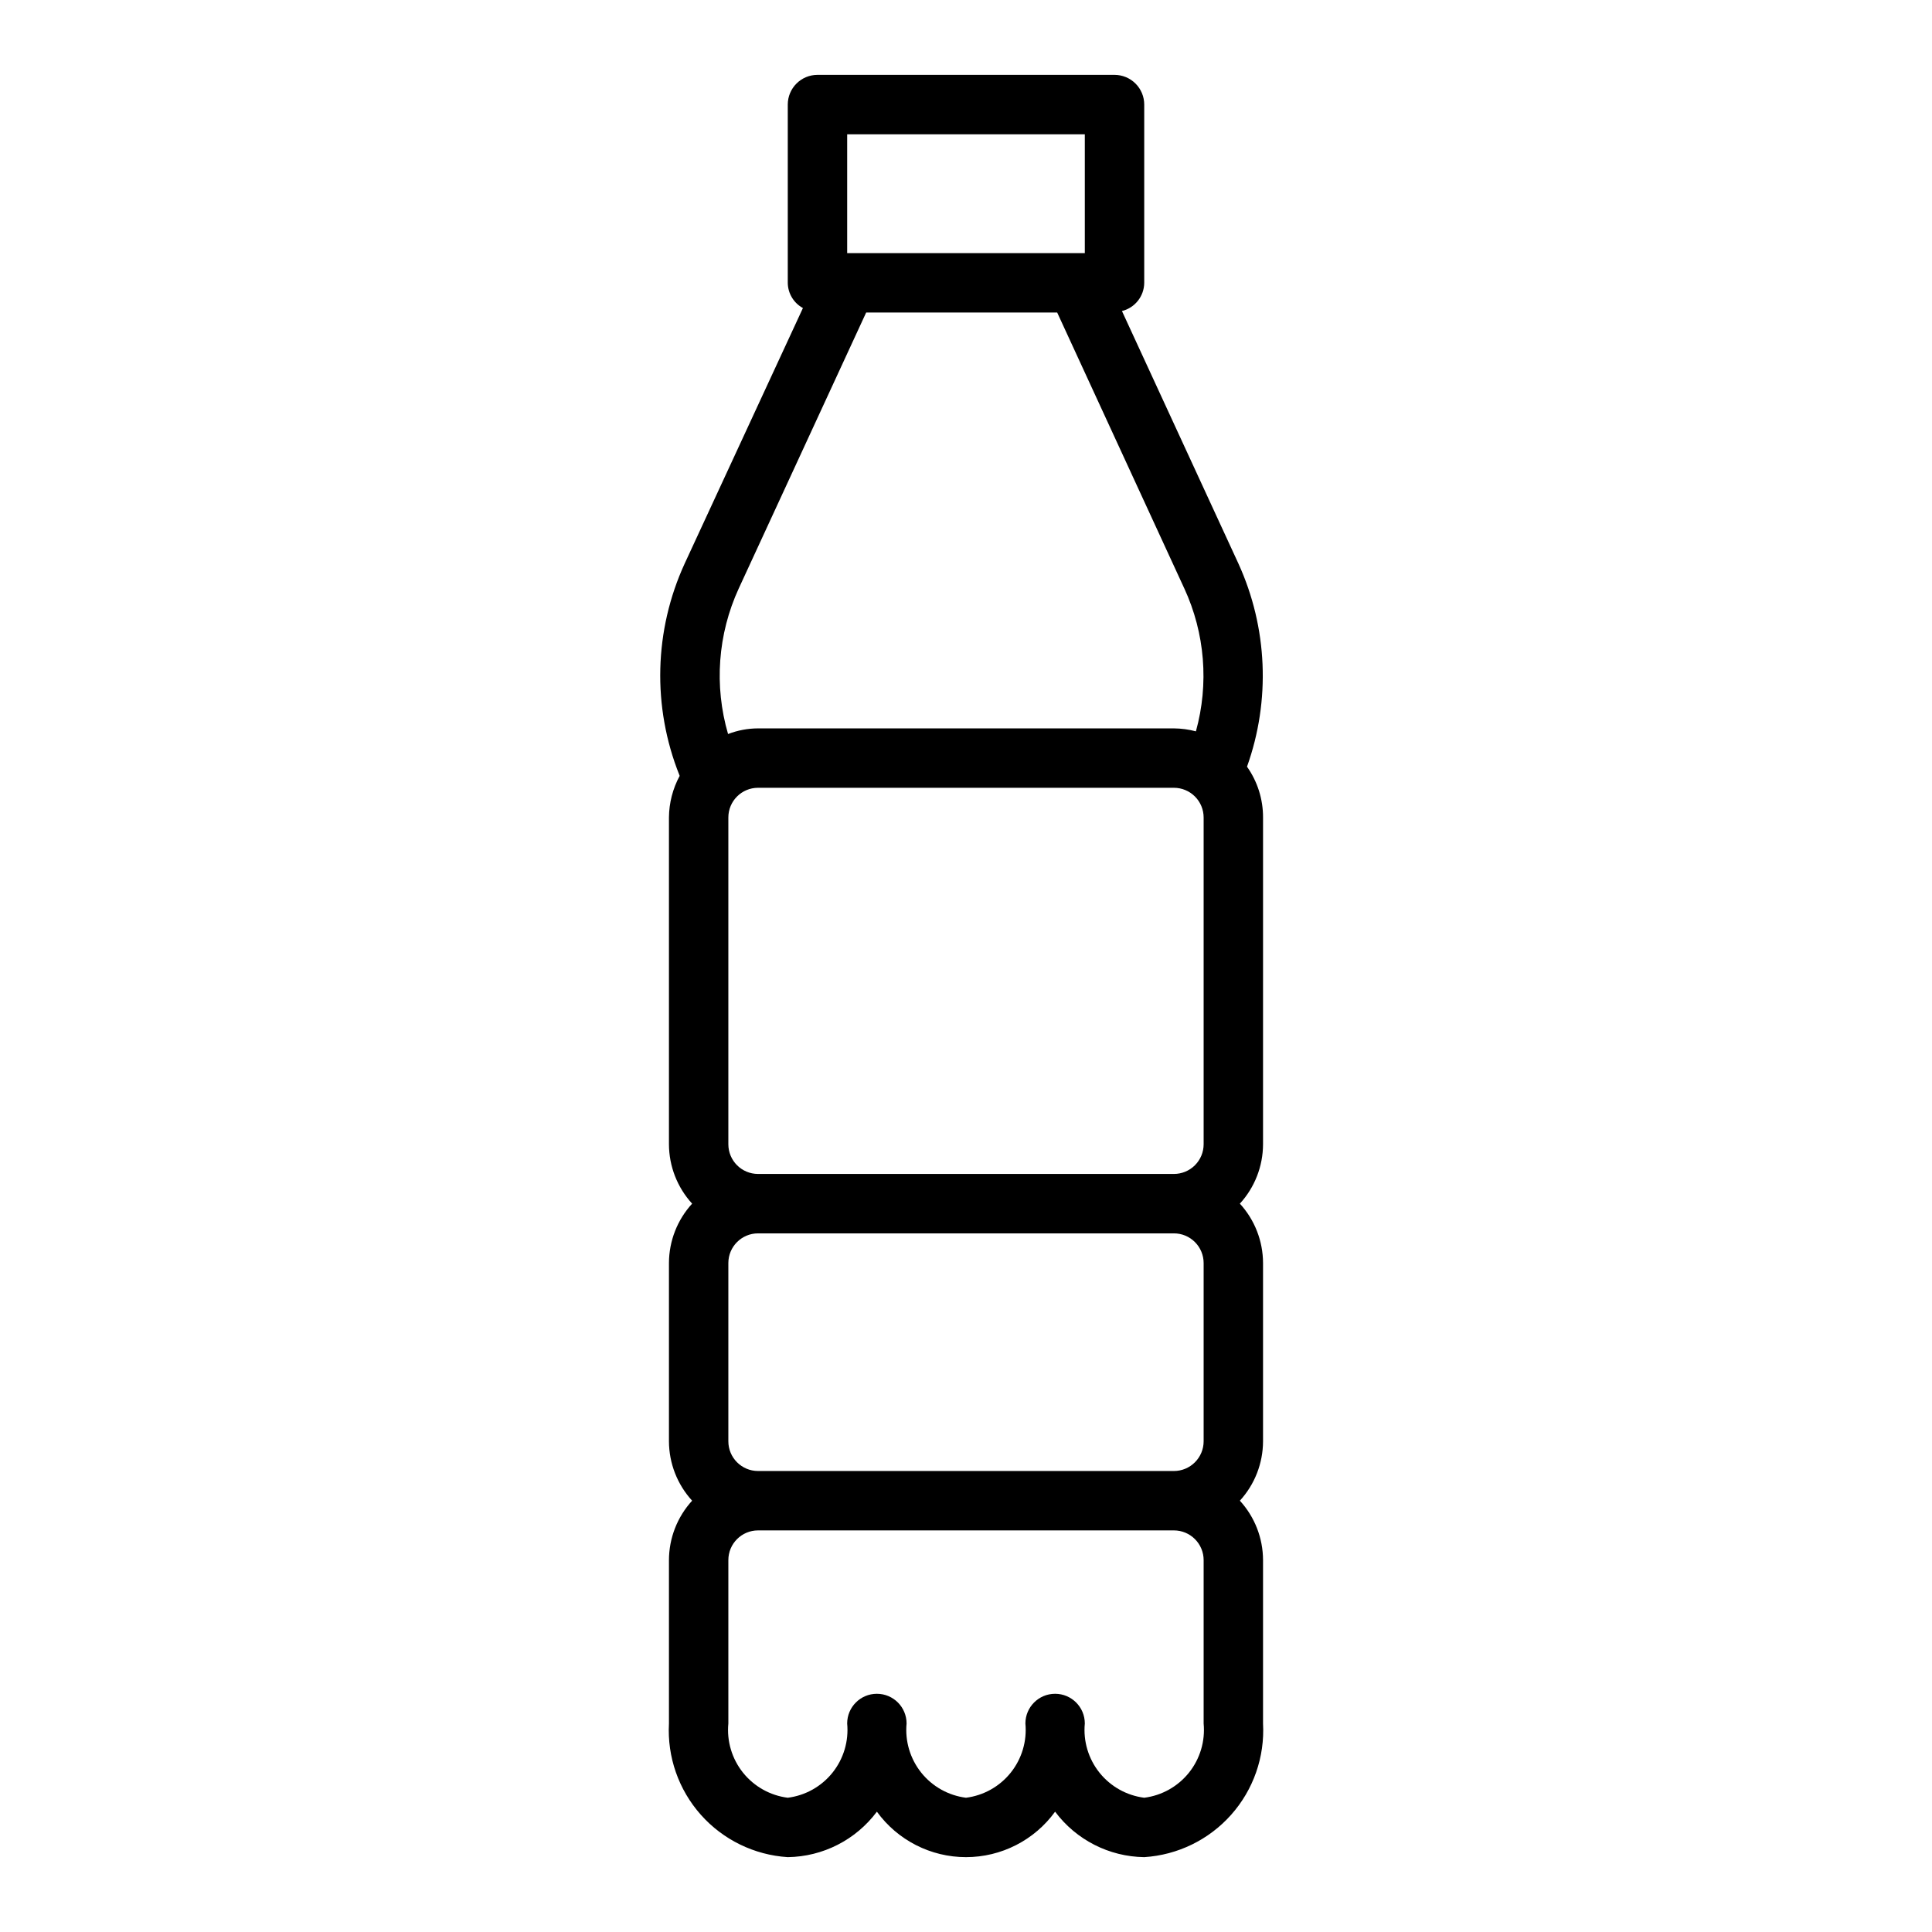
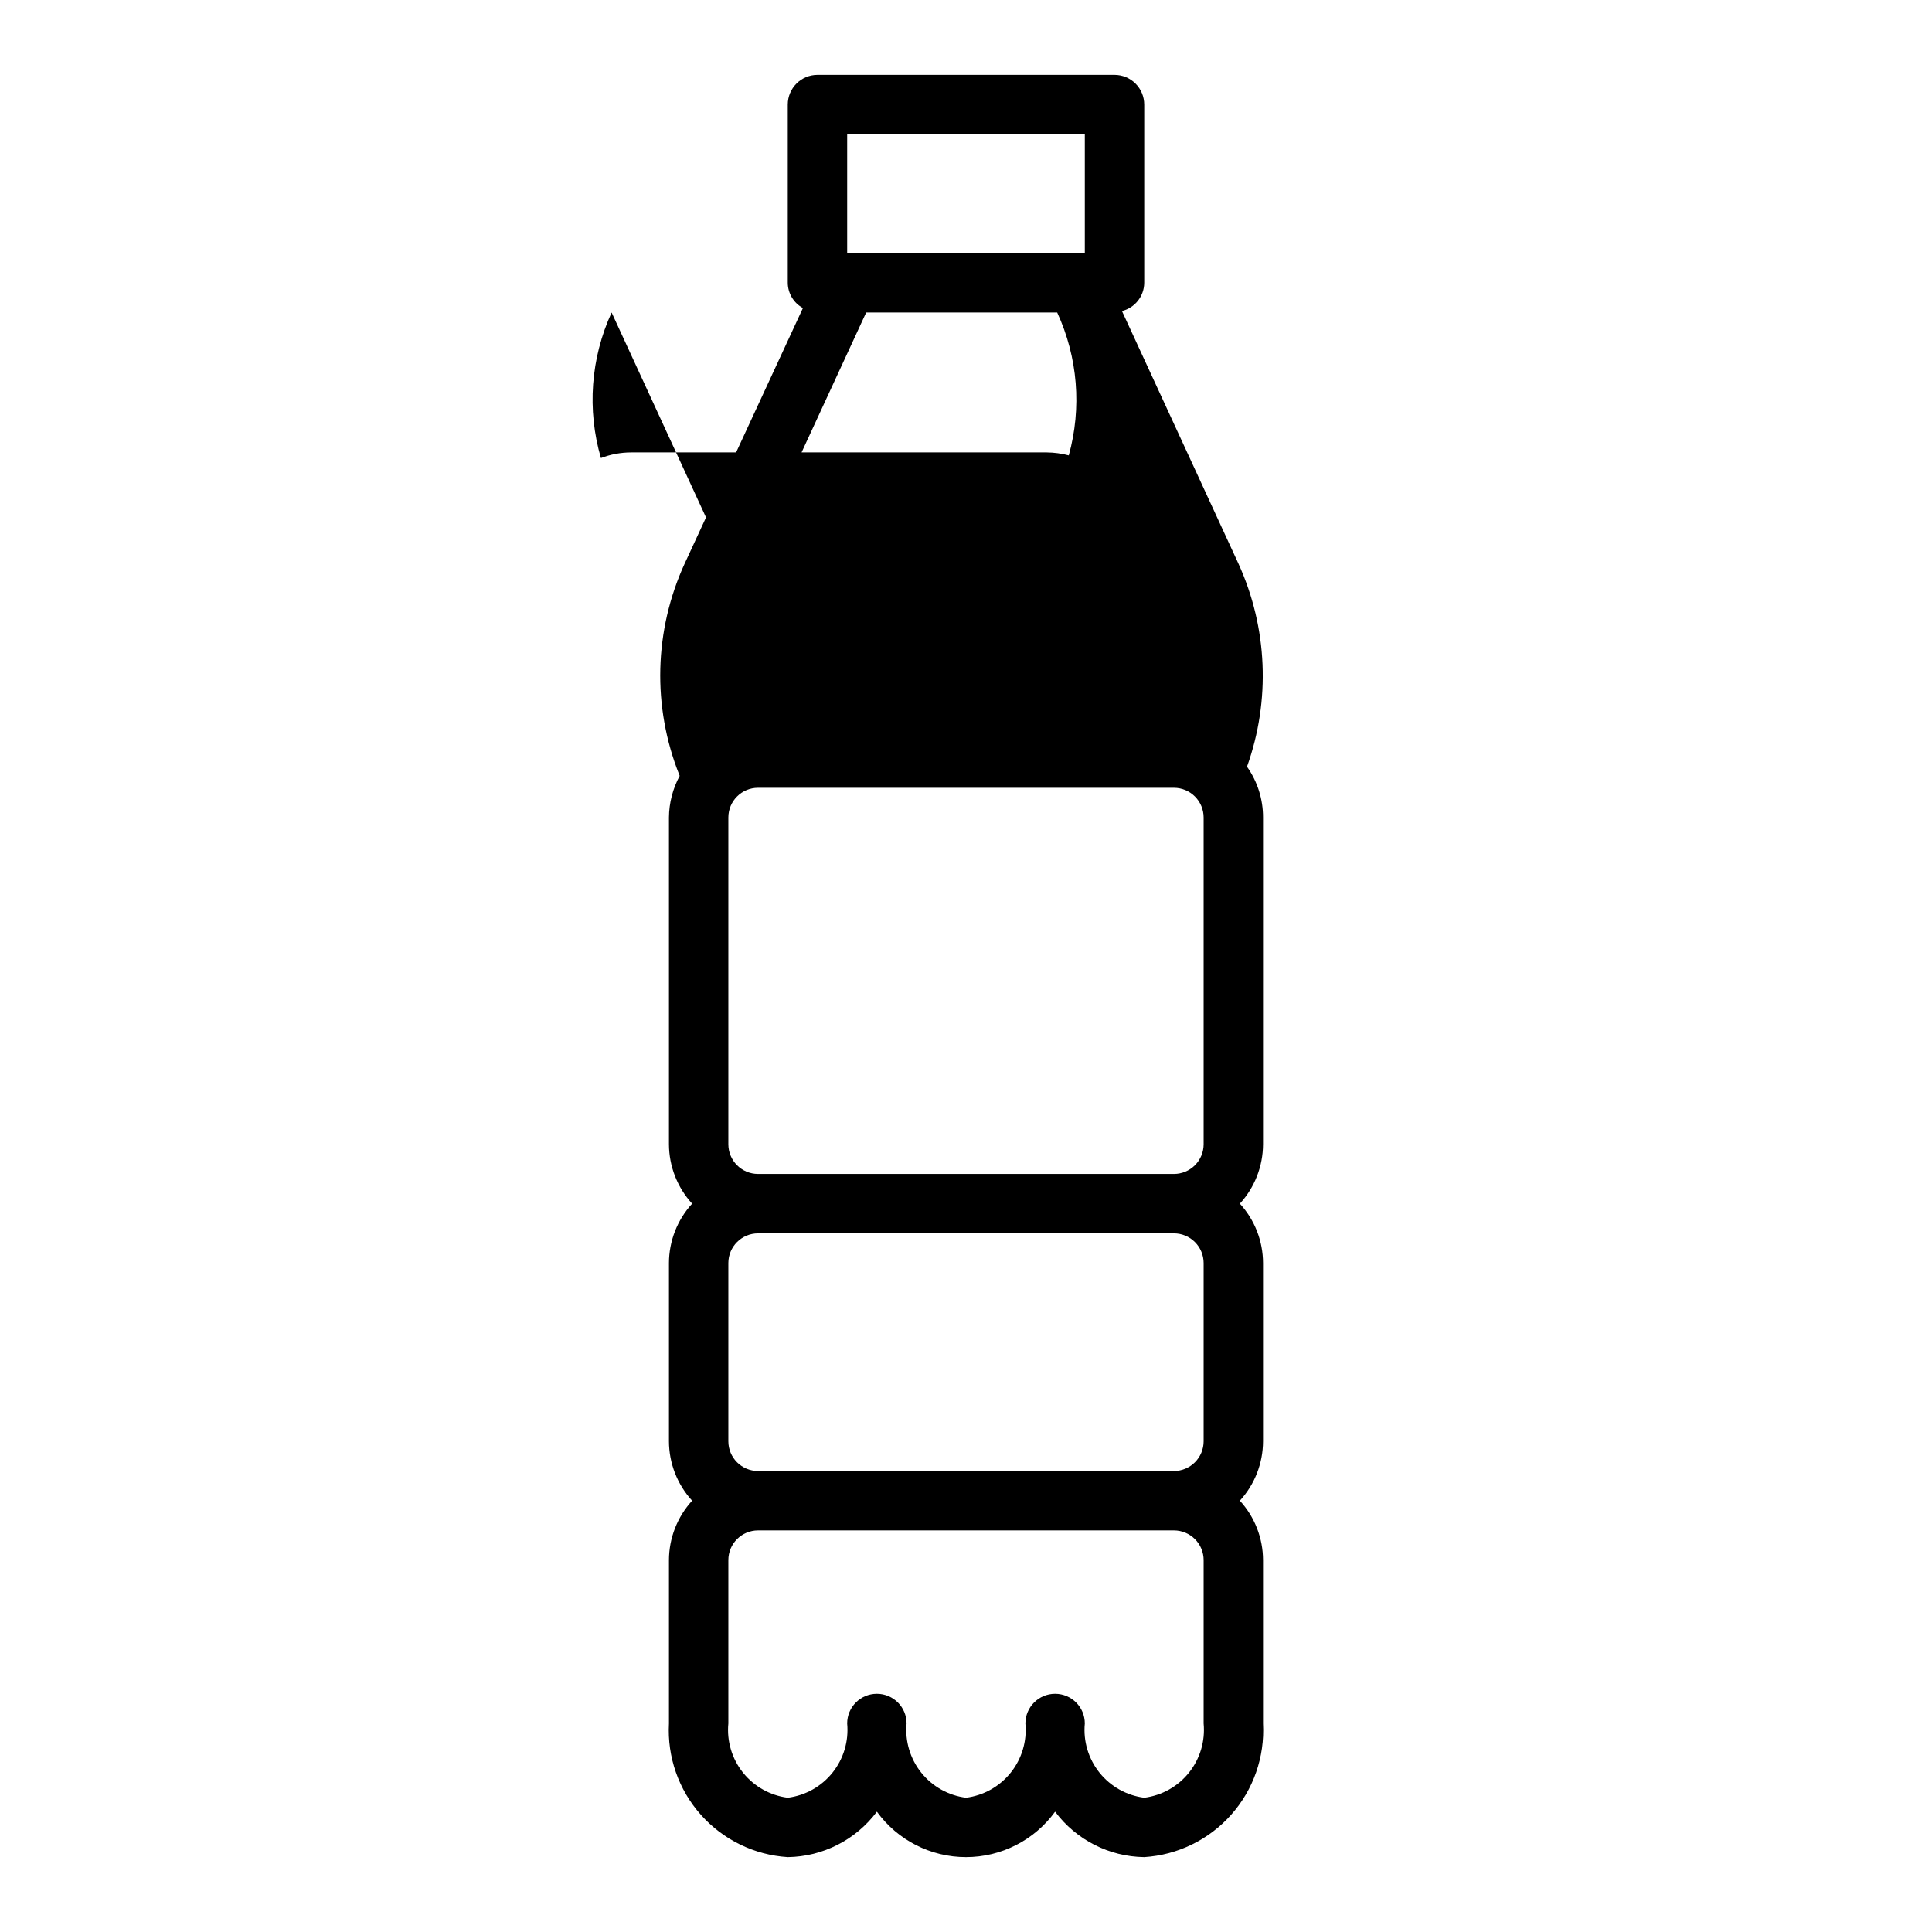
<svg xmlns="http://www.w3.org/2000/svg" fill="#000000" width="800px" height="800px" version="1.1" viewBox="144 144 512 512">
-   <path d="m478.72 360.64c0.016-4.816-1.469-9.523-4.25-13.461 6.277-17.559 5.457-36.875-2.285-53.844l-30.859-66.914 0.004 0.004c3.445-0.848 5.879-3.93 5.902-7.481v-47.23c0-2.09-0.828-4.09-2.305-5.566-1.477-1.477-3.481-2.309-5.566-2.309h-78.723c-4.348 0-7.871 3.527-7.871 7.875v47.23c0.023 2.793 1.562 5.356 4.016 6.691l-31.332 67.699c-8.125 17.703-8.637 37.961-1.414 56.051l0.078 0.234c-1.828 3.387-2.805 7.172-2.836 11.02v86.594c0.016 5.828 2.207 11.445 6.141 15.746-3.934 4.297-6.125 9.914-6.141 15.742v47.23c0.016 5.832 2.207 11.445 6.141 15.746-3.934 4.301-6.125 9.914-6.141 15.742v43.297c-0.484 8.863 2.555 17.562 8.449 24.195 5.898 6.637 14.18 10.672 23.039 11.23 9.316-0.129 18.043-4.578 23.617-12.047 5.488 7.566 14.27 12.047 23.617 12.047 9.344 0 18.125-4.481 23.613-12.047 5.574 7.469 14.301 11.918 23.617 12.047 8.859-0.559 17.141-4.594 23.039-11.23 5.898-6.633 8.934-15.332 8.449-24.195v-43.297c-0.016-5.828-2.203-11.441-6.141-15.742 3.938-4.301 6.125-9.914 6.141-15.746v-47.23c-0.016-5.828-2.203-11.445-6.141-15.742 3.938-4.301 6.125-9.918 6.141-15.746zm-110.21-181.05h62.977v31.488h-62.977zm-28.734 120.36 33.77-73.133h50.617l33.691 73.133h0.004c5.469 11.859 6.559 25.277 3.07 37.863-1.902-0.504-3.859-0.766-5.828-0.785h-110.21c-2.719 0.008-5.414 0.516-7.949 1.496-3.727-12.781-2.723-26.477 2.832-38.574zm123.2 300.79c0.445 4.684-0.949 9.355-3.887 13.031-2.941 3.672-7.191 6.059-11.859 6.648-4.668-0.59-8.918-2.977-11.859-6.648-2.938-3.676-4.332-8.348-3.883-13.031 0-4.348-3.527-7.871-7.875-7.871-4.348 0-7.871 3.523-7.871 7.871 0.445 4.684-0.945 9.355-3.887 13.031-2.938 3.672-7.191 6.059-11.855 6.648-4.668-0.59-8.922-2.977-11.859-6.648-2.938-3.676-4.332-8.348-3.887-13.031 0-4.348-3.523-7.871-7.871-7.871-4.348 0-7.871 3.523-7.871 7.871 0.445 4.684-0.949 9.355-3.887 13.031-2.938 3.672-7.191 6.059-11.859 6.648-4.664-0.59-8.918-2.977-11.859-6.648-2.938-3.676-4.332-8.348-3.883-13.031v-43.297c0-4.348 3.523-7.871 7.871-7.871h110.21c2.09 0 4.09 0.828 5.566 2.305 1.477 1.477 2.309 3.481 2.309 5.566zm0-74.785c0 2.09-0.832 4.09-2.309 5.566-1.477 1.477-3.477 2.309-5.566 2.309h-110.21c-4.348 0-7.871-3.527-7.871-7.875v-47.23c0-4.348 3.523-7.871 7.871-7.871h110.21c2.09 0 4.09 0.828 5.566 2.305 1.477 1.477 2.309 3.481 2.309 5.566zm0-78.719c0 2.09-0.832 4.09-2.309 5.566-1.477 1.477-3.477 2.305-5.566 2.305h-110.21c-4.348 0-7.871-3.523-7.871-7.871v-86.594c0-4.348 3.523-7.871 7.871-7.871h110.21c2.09 0 4.09 0.832 5.566 2.305 1.477 1.477 2.309 3.481 2.309 5.566z" />
+   <path d="m478.72 360.64c0.016-4.816-1.469-9.523-4.25-13.461 6.277-17.559 5.457-36.875-2.285-53.844l-30.859-66.914 0.004 0.004c3.445-0.848 5.879-3.93 5.902-7.481v-47.23c0-2.09-0.828-4.09-2.305-5.566-1.477-1.477-3.481-2.309-5.566-2.309h-78.723c-4.348 0-7.871 3.527-7.871 7.875v47.23c0.023 2.793 1.562 5.356 4.016 6.691l-31.332 67.699c-8.125 17.703-8.637 37.961-1.414 56.051l0.078 0.234c-1.828 3.387-2.805 7.172-2.836 11.02v86.594c0.016 5.828 2.207 11.445 6.141 15.746-3.934 4.297-6.125 9.914-6.141 15.742v47.23c0.016 5.832 2.207 11.445 6.141 15.746-3.934 4.301-6.125 9.914-6.141 15.742v43.297c-0.484 8.863 2.555 17.562 8.449 24.195 5.898 6.637 14.18 10.672 23.039 11.23 9.316-0.129 18.043-4.578 23.617-12.047 5.488 7.566 14.27 12.047 23.617 12.047 9.344 0 18.125-4.481 23.613-12.047 5.574 7.469 14.301 11.918 23.617 12.047 8.859-0.559 17.141-4.594 23.039-11.23 5.898-6.633 8.934-15.332 8.449-24.195v-43.297c-0.016-5.828-2.203-11.441-6.141-15.742 3.938-4.301 6.125-9.914 6.141-15.746v-47.23c-0.016-5.828-2.203-11.445-6.141-15.742 3.938-4.301 6.125-9.918 6.141-15.746zm-110.21-181.05h62.977v31.488h-62.977zm-28.734 120.36 33.77-73.133h50.617h0.004c5.469 11.859 6.559 25.277 3.07 37.863-1.902-0.504-3.859-0.766-5.828-0.785h-110.21c-2.719 0.008-5.414 0.516-7.949 1.496-3.727-12.781-2.723-26.477 2.832-38.574zm123.2 300.79c0.445 4.684-0.949 9.355-3.887 13.031-2.941 3.672-7.191 6.059-11.859 6.648-4.668-0.59-8.918-2.977-11.859-6.648-2.938-3.676-4.332-8.348-3.883-13.031 0-4.348-3.527-7.871-7.875-7.871-4.348 0-7.871 3.523-7.871 7.871 0.445 4.684-0.945 9.355-3.887 13.031-2.938 3.672-7.191 6.059-11.855 6.648-4.668-0.59-8.922-2.977-11.859-6.648-2.938-3.676-4.332-8.348-3.887-13.031 0-4.348-3.523-7.871-7.871-7.871-4.348 0-7.871 3.523-7.871 7.871 0.445 4.684-0.949 9.355-3.887 13.031-2.938 3.672-7.191 6.059-11.859 6.648-4.664-0.59-8.918-2.977-11.859-6.648-2.938-3.676-4.332-8.348-3.883-13.031v-43.297c0-4.348 3.523-7.871 7.871-7.871h110.21c2.09 0 4.09 0.828 5.566 2.305 1.477 1.477 2.309 3.481 2.309 5.566zm0-74.785c0 2.09-0.832 4.09-2.309 5.566-1.477 1.477-3.477 2.309-5.566 2.309h-110.21c-4.348 0-7.871-3.527-7.871-7.875v-47.23c0-4.348 3.523-7.871 7.871-7.871h110.21c2.09 0 4.09 0.828 5.566 2.305 1.477 1.477 2.309 3.481 2.309 5.566zm0-78.719c0 2.09-0.832 4.09-2.309 5.566-1.477 1.477-3.477 2.305-5.566 2.305h-110.21c-4.348 0-7.871-3.523-7.871-7.871v-86.594c0-4.348 3.523-7.871 7.871-7.871h110.21c2.09 0 4.09 0.832 5.566 2.305 1.477 1.477 2.309 3.481 2.309 5.566z" />
</svg>